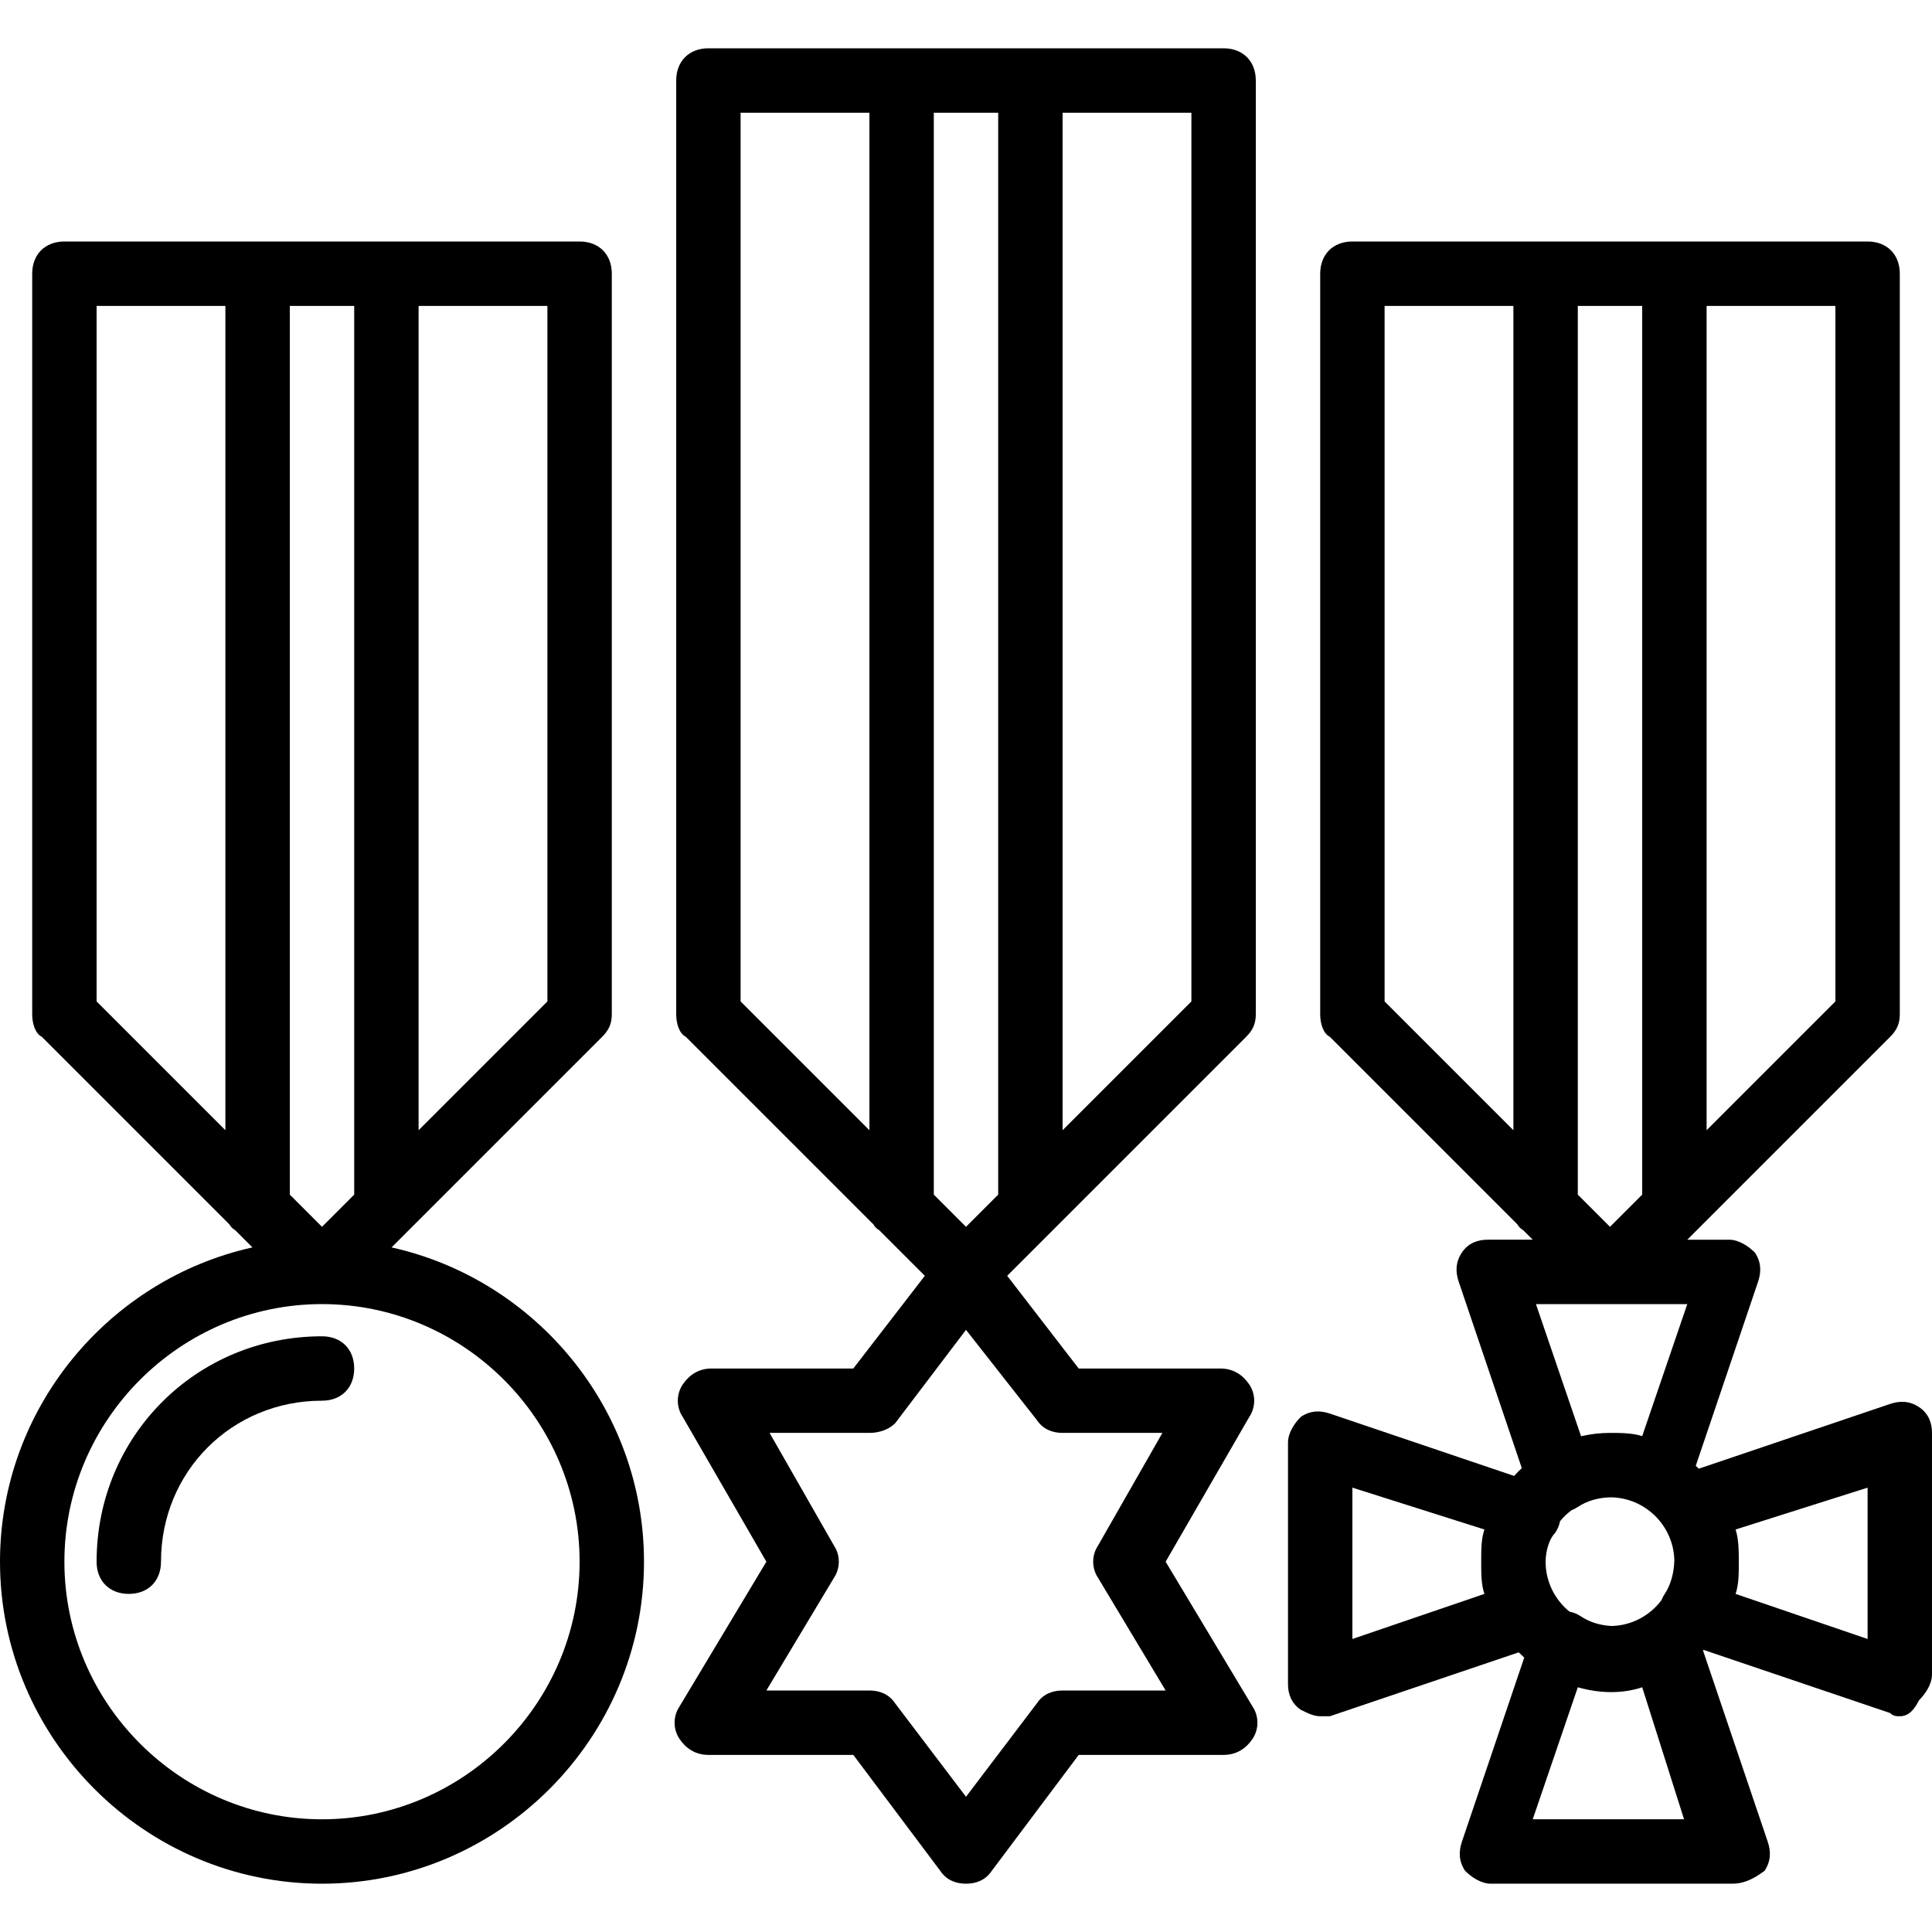
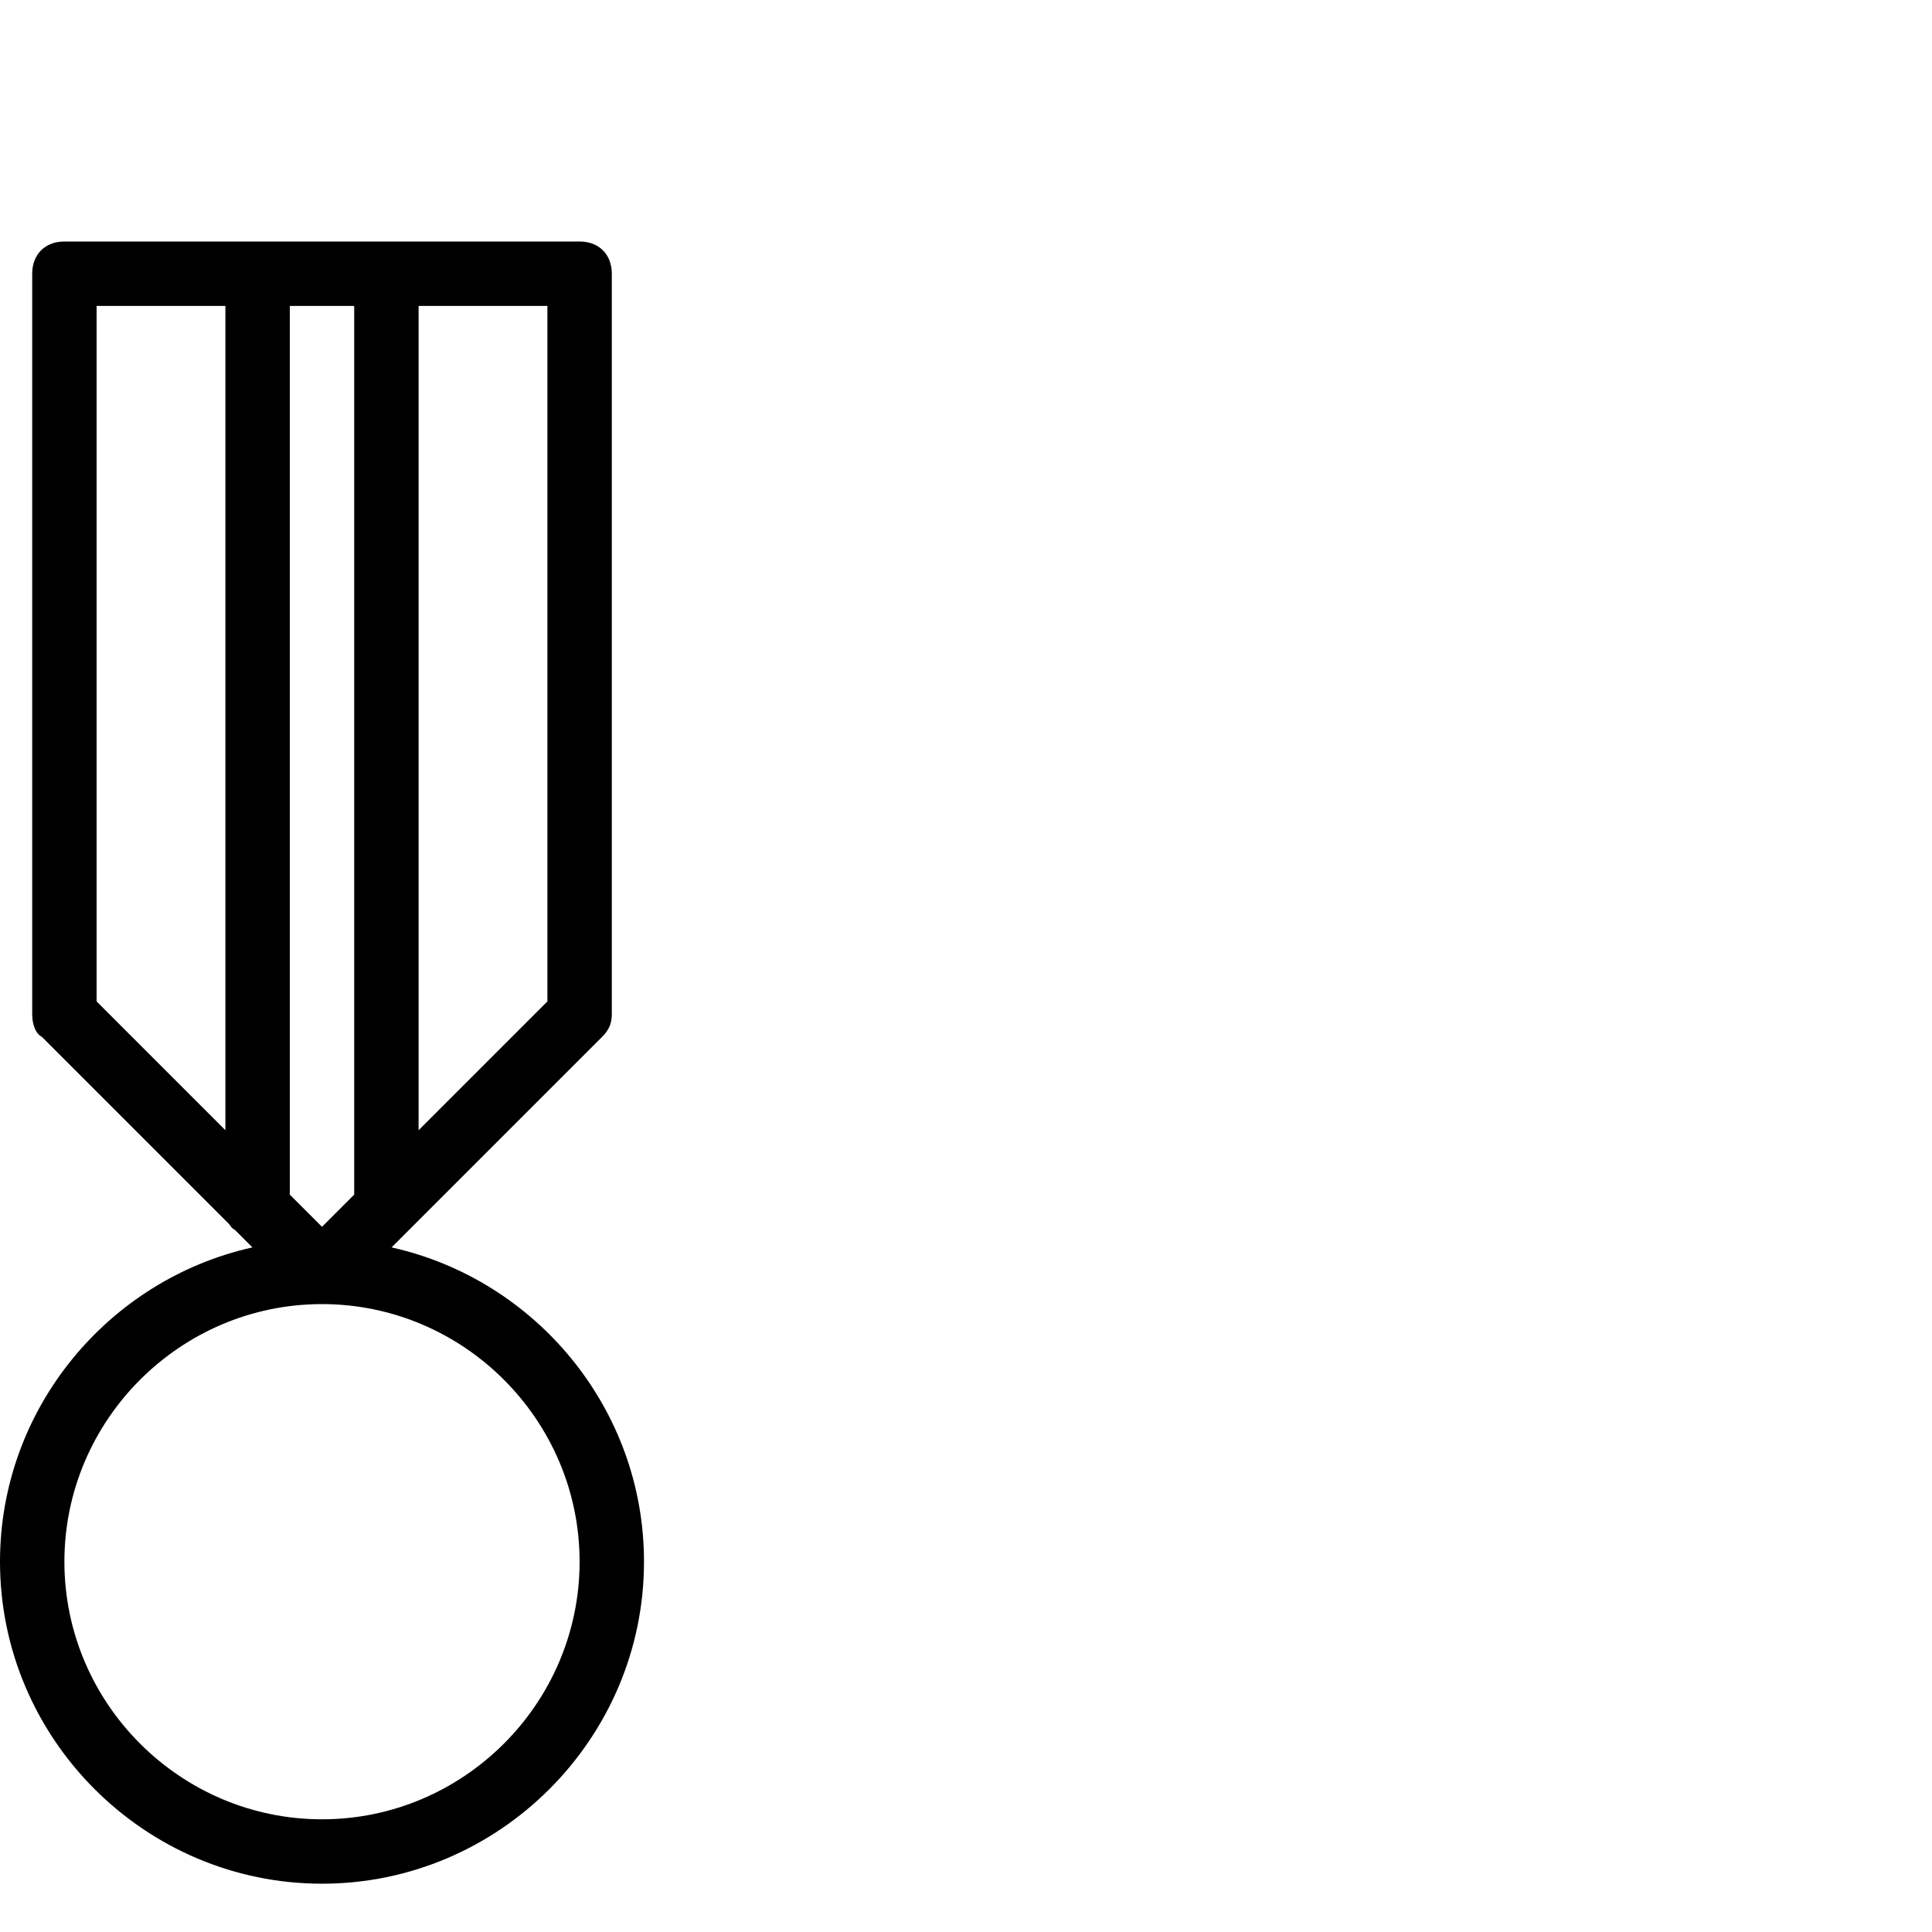
<svg xmlns="http://www.w3.org/2000/svg" fill="#000000" height="800px" width="800px" version="1.1" id="Layer_1" viewBox="0 0 512 512" xml:space="preserve">
  <g transform="translate(1 1)">
    <g>
      <g>
-         <path d="M307.907,412.867l22.187-38.4c1.707-2.56,1.707-5.973,0-8.533s-4.267-4.267-7.68-4.267h-37.547l-18.952-24.568     l12.126-12.126l51.2-51.2c1.707-1.707,2.56-3.413,2.56-5.973V20.333c0-5.12-3.413-8.533-8.533-8.533h-51.2h-34.133h-51.2     c-5.12,0-8.533,3.413-8.533,8.533V267.8c0,2.56,0.853,5.12,2.56,5.973l49.701,49.701c0.392,0.664,0.888,1.194,1.499,1.499     l12.126,12.126l-18.952,24.568h-37.547c-3.413,0-5.973,1.707-7.68,4.267s-1.707,5.973,0,8.533l22.187,38.4l-23.04,38.4     c-1.707,2.56-1.707,5.973,0,8.533s4.267,4.267,7.68,4.267h38.4l23.04,30.72c1.707,2.56,4.267,3.413,6.827,3.413     s5.12-0.853,6.827-3.413l23.04-30.72h38.4c3.413,0,5.973-1.707,7.68-4.267s1.707-5.973,0-8.533L307.907,412.867z      M314.733,264.387L280.6,298.52V28.867h34.133V264.387z M263.533,28.867v286.72L255,324.12l-8.533-8.533V28.867H263.533z      M195.267,28.867H229.4V298.52l-34.133-34.133V28.867z M280.6,447c-2.56,0-5.12,0.853-6.827,3.413L255,475.16l-18.773-24.747     c-1.707-2.56-4.267-3.413-6.827-3.413h-27.307l17.92-29.867c1.707-2.56,1.707-5.973,0-8.533l-17.067-29.867H229.4     c2.56,0,5.12-0.853,6.827-2.56L255,351.427l18.773,23.893c1.707,2.56,4.267,3.413,6.827,3.413h26.453L289.987,408.6     c-1.707,2.56-1.707,5.973,0,8.533L307.907,447H280.6z" />
        <path d="M102.771,329.576l55.803-55.803c1.707-1.707,2.56-3.413,2.56-5.973V71.533c0-5.12-3.413-8.533-8.533-8.533h-51.2H67.267     h-51.2c-5.12,0-8.533,3.413-8.533,8.533V267.8c0,2.56,0.853,5.12,2.56,5.973l49.701,49.701c0.392,0.664,0.888,1.194,1.499,1.499     l4.603,4.603C27.751,338.065-1,372.261-1,412.867C-1,459.8,37.4,498.2,84.333,498.2c46.933,0,85.333-38.4,85.333-85.333     C169.667,372.261,140.915,338.065,102.771,329.576z M144.067,264.387l-34.133,34.133V80.067h34.133V264.387z M92.867,80.067     v235.52l-8.533,8.533l-8.533-8.533V80.067H92.867z M24.6,80.067h34.133V298.52L24.6,264.387V80.067z M84.333,481.133     c-37.547,0-68.267-30.72-68.267-68.267c0-37.547,30.72-68.267,68.267-68.267c37.547,0,68.267,30.72,68.267,68.267     C152.6,450.413,121.88,481.133,84.333,481.133z" />
-         <path d="M84.333,353.133c-33.28,0-59.733,26.453-59.733,59.733c0,5.12,3.413,8.533,8.533,8.533c5.12,0,8.533-3.413,8.533-8.533     c0-23.893,18.773-42.667,42.667-42.667c5.12,0,8.533-3.413,8.533-8.533S89.453,353.133,84.333,353.133z" />
-         <path d="M507.587,371.907c-2.56-1.707-5.12-1.707-7.68-0.853l-50.705,17.162c-0.267-0.255-0.535-0.509-0.81-0.756l16.528-48.833     c0.853-2.56,0.853-5.12-0.853-7.68c-1.707-1.707-4.267-3.413-6.827-3.413h-11.093l2.56-2.56c0,0,0,0,0,0l51.2-51.2     c1.707-1.707,2.56-3.413,2.56-5.973V71.533c0-5.12-3.413-8.533-8.533-8.533h-51.2H408.6h-51.2c-5.12,0-8.533,3.413-8.533,8.533     V267.8c0,2.56,0.853,5.12,2.56,5.973l49.701,49.701c0.392,0.664,0.888,1.194,1.499,1.499l2.56,2.56H393.24     c-2.56,0-5.12,0.853-6.827,3.413s-1.707,5.12-0.853,7.68l16.732,49.435c-0.705,0.665-1.385,1.357-2.033,2.079l-48.833-16.528     c-2.56-0.853-5.12-0.853-7.68,0.853c-1.707,1.707-3.413,4.267-3.413,6.827v64c0,2.56,0.853,5.12,3.413,6.827     c1.707,0.853,3.413,1.707,5.12,1.707c0.853,0,1.707,0,2.56,0l50.05-16.94c0.474,0.477,0.963,0.938,1.464,1.387l-16.528,48.833     c-0.853,2.56-0.853,5.12,0.853,7.68c1.707,1.707,4.267,3.413,6.827,3.413h64c2.56,0,5.12-0.853,8.533-3.413     c1.707-2.56,1.707-5.12,0.853-7.68l-17.162-50.705c0.051-0.053,0.102-0.107,0.153-0.16l49.435,16.732     c0.853,0.853,1.707,0.853,2.56,0.853c1.707,0,3.413-0.853,5.12-4.267c1.707-1.707,3.413-4.267,3.413-6.827v-64     C511,376.173,510.147,373.613,507.587,371.907z M408.693,414.636c-0.002-0.021-0.004-0.042-0.006-0.064     c-0.056-0.562-0.087-1.13-0.087-1.706c0-0.392,0.033-0.777,0.059-1.163c0.212-2.354,1.042-5.058,2.501-6.517     c0.679-1.018,1.078-2.036,1.271-3.054c0.891-1.096,1.923-2.068,3.054-2.916c0.549-0.217,1.099-0.491,1.648-0.857     c2.491-1.661,5.589-2.507,8.702-2.551c9.2,0.091,16.706,7.553,16.881,16.734c-0.084,3.235-0.925,6.43-2.543,8.858     c-0.366,0.549-0.639,1.099-0.857,1.648c-3.024,4.037-7.777,6.699-13.143,6.859c-2.938-0.126-5.833-0.965-8.187-2.534     c-1.018-0.679-2.036-1.078-3.054-1.271C411.51,423.319,409.174,419.244,408.693,414.636z M485.4,264.387l-34.133,34.133V80.067     H485.4V264.387z M434.2,80.067v235.52l-8.533,8.533l-8.533-8.533V80.067H434.2z M365.933,80.067h34.133V298.52l-34.133-34.133     V80.067z M417.987,379.587L406.04,344.6h40.107L434.2,379.587c-2.56-0.853-5.973-0.853-8.533-0.853     c-2.572,0-5.076,0.298-7.489,0.844C418.117,379.579,418.044,379.587,417.987,379.587z M392.387,421.4L357.4,433.347V393.24     l34.987,11.093c-0.853,2.56-0.853,5.12-0.853,8.533C391.533,416.28,391.533,418.84,392.387,421.4z M405.187,481.133     l11.947-34.987c5.973,1.707,11.947,1.707,17.067,0l11.093,34.987H405.187z M493.933,433.347L458.947,421.4     c0.853-2.56,0.853-5.12,0.853-8.533c0-2.56,0-5.973-0.853-8.533l34.987-11.093V433.347z" />
      </g>
    </g>
  </g>
</svg>